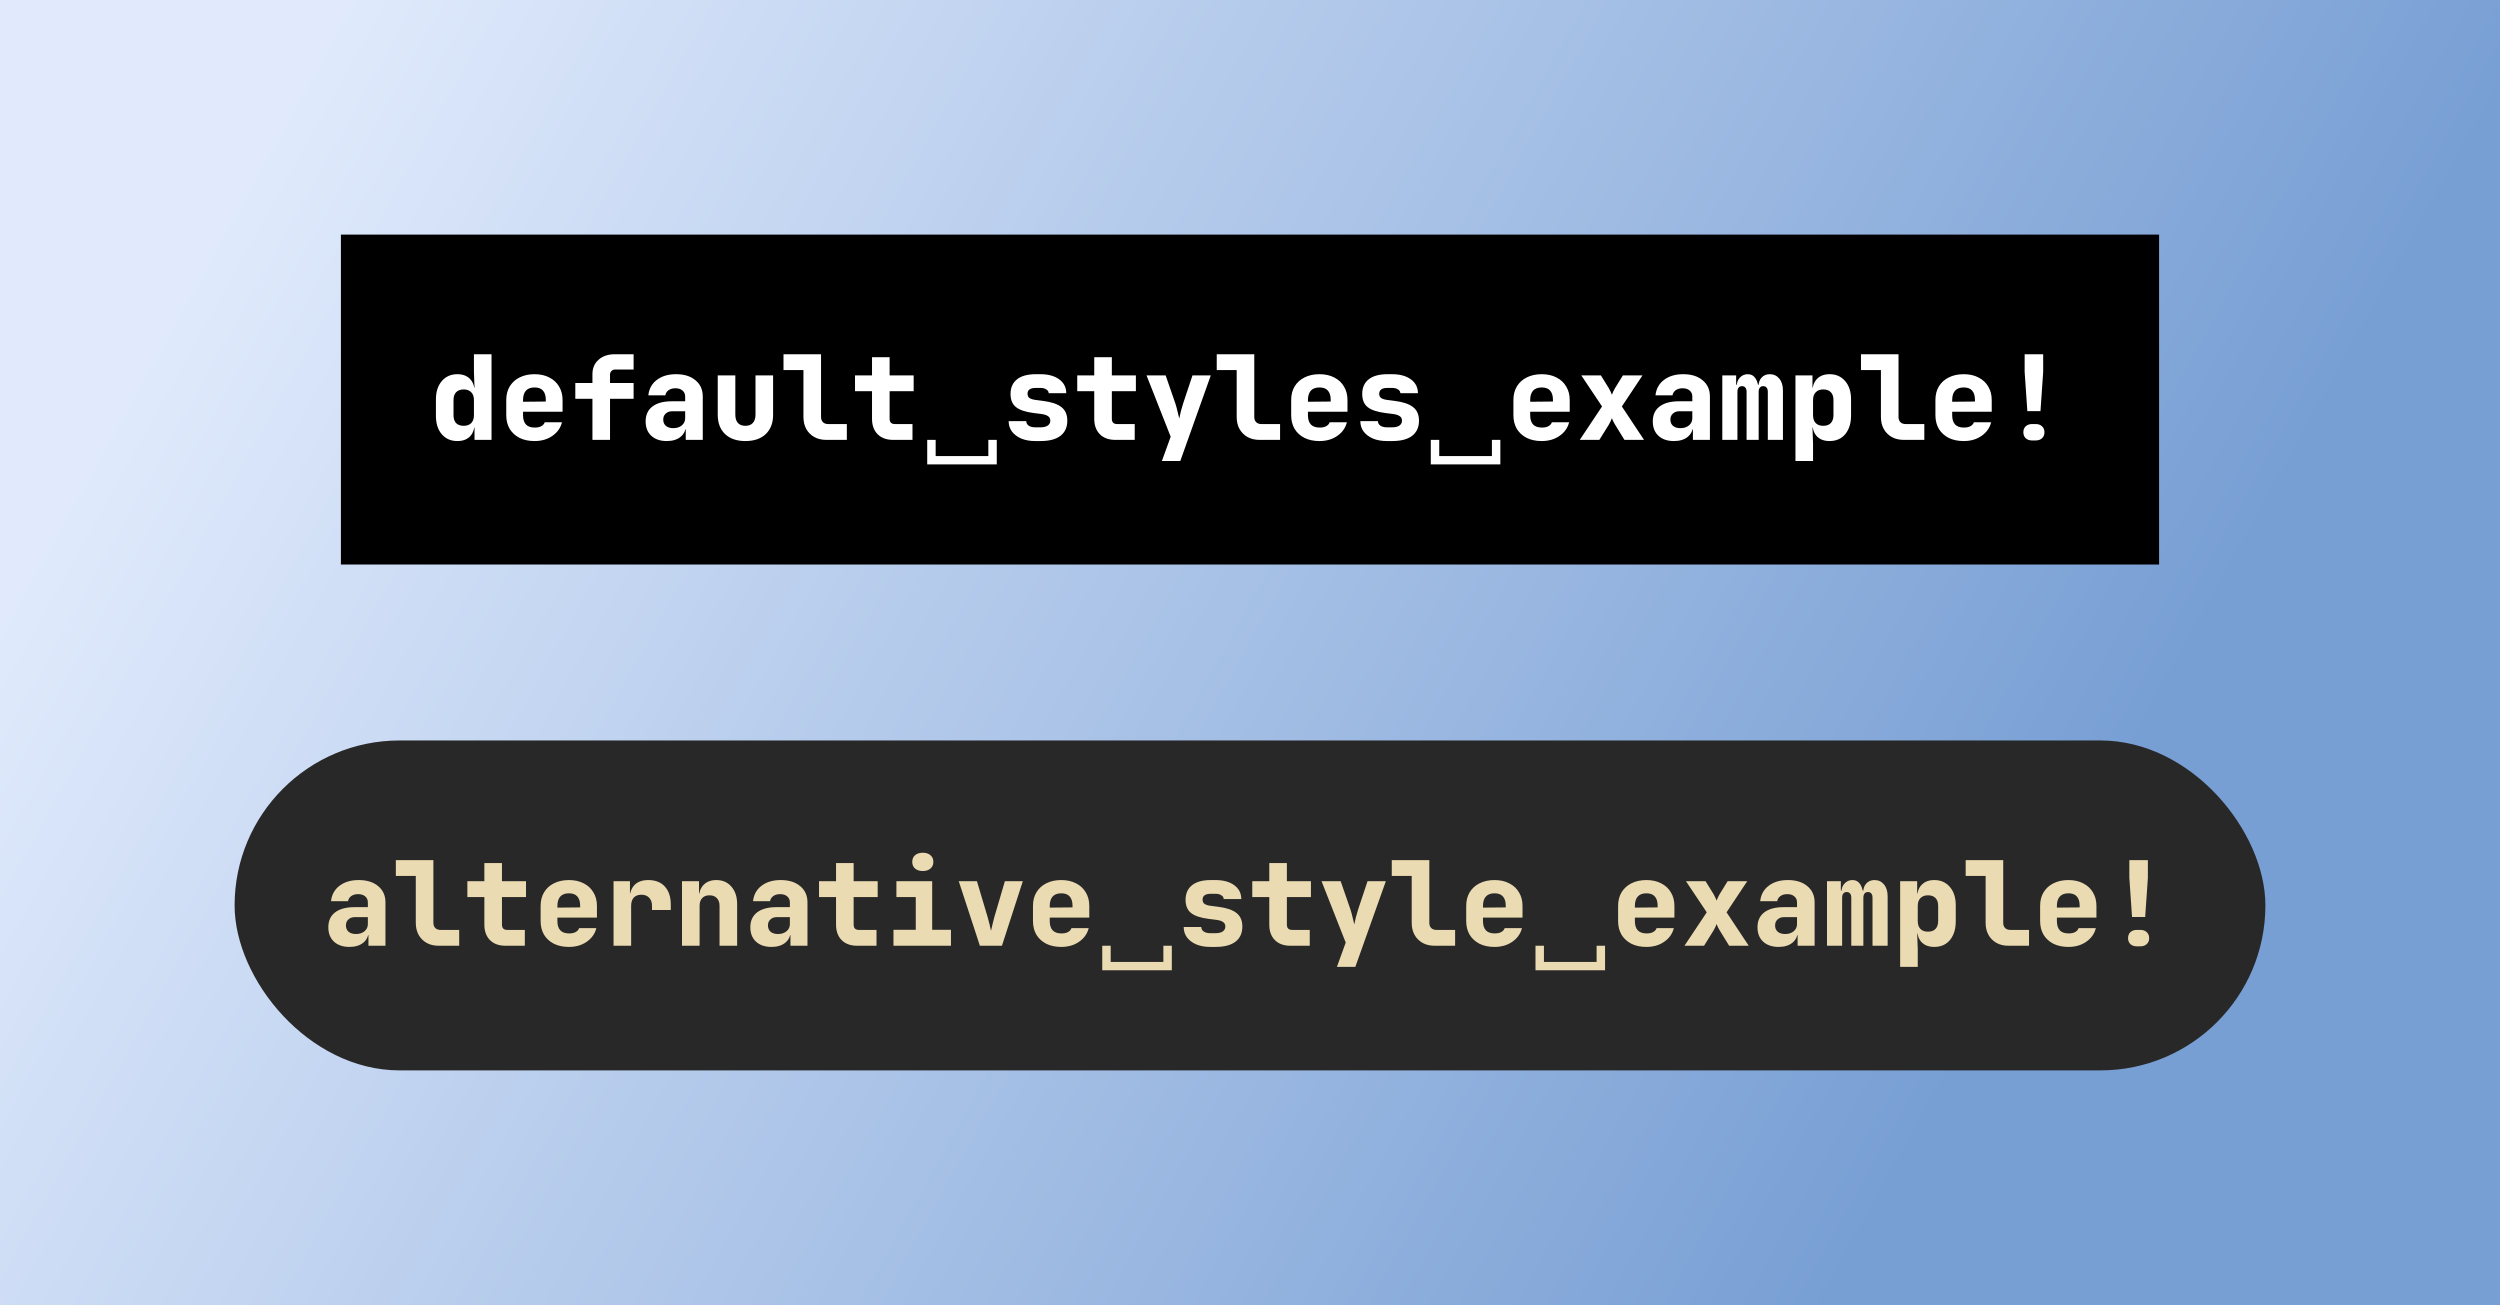
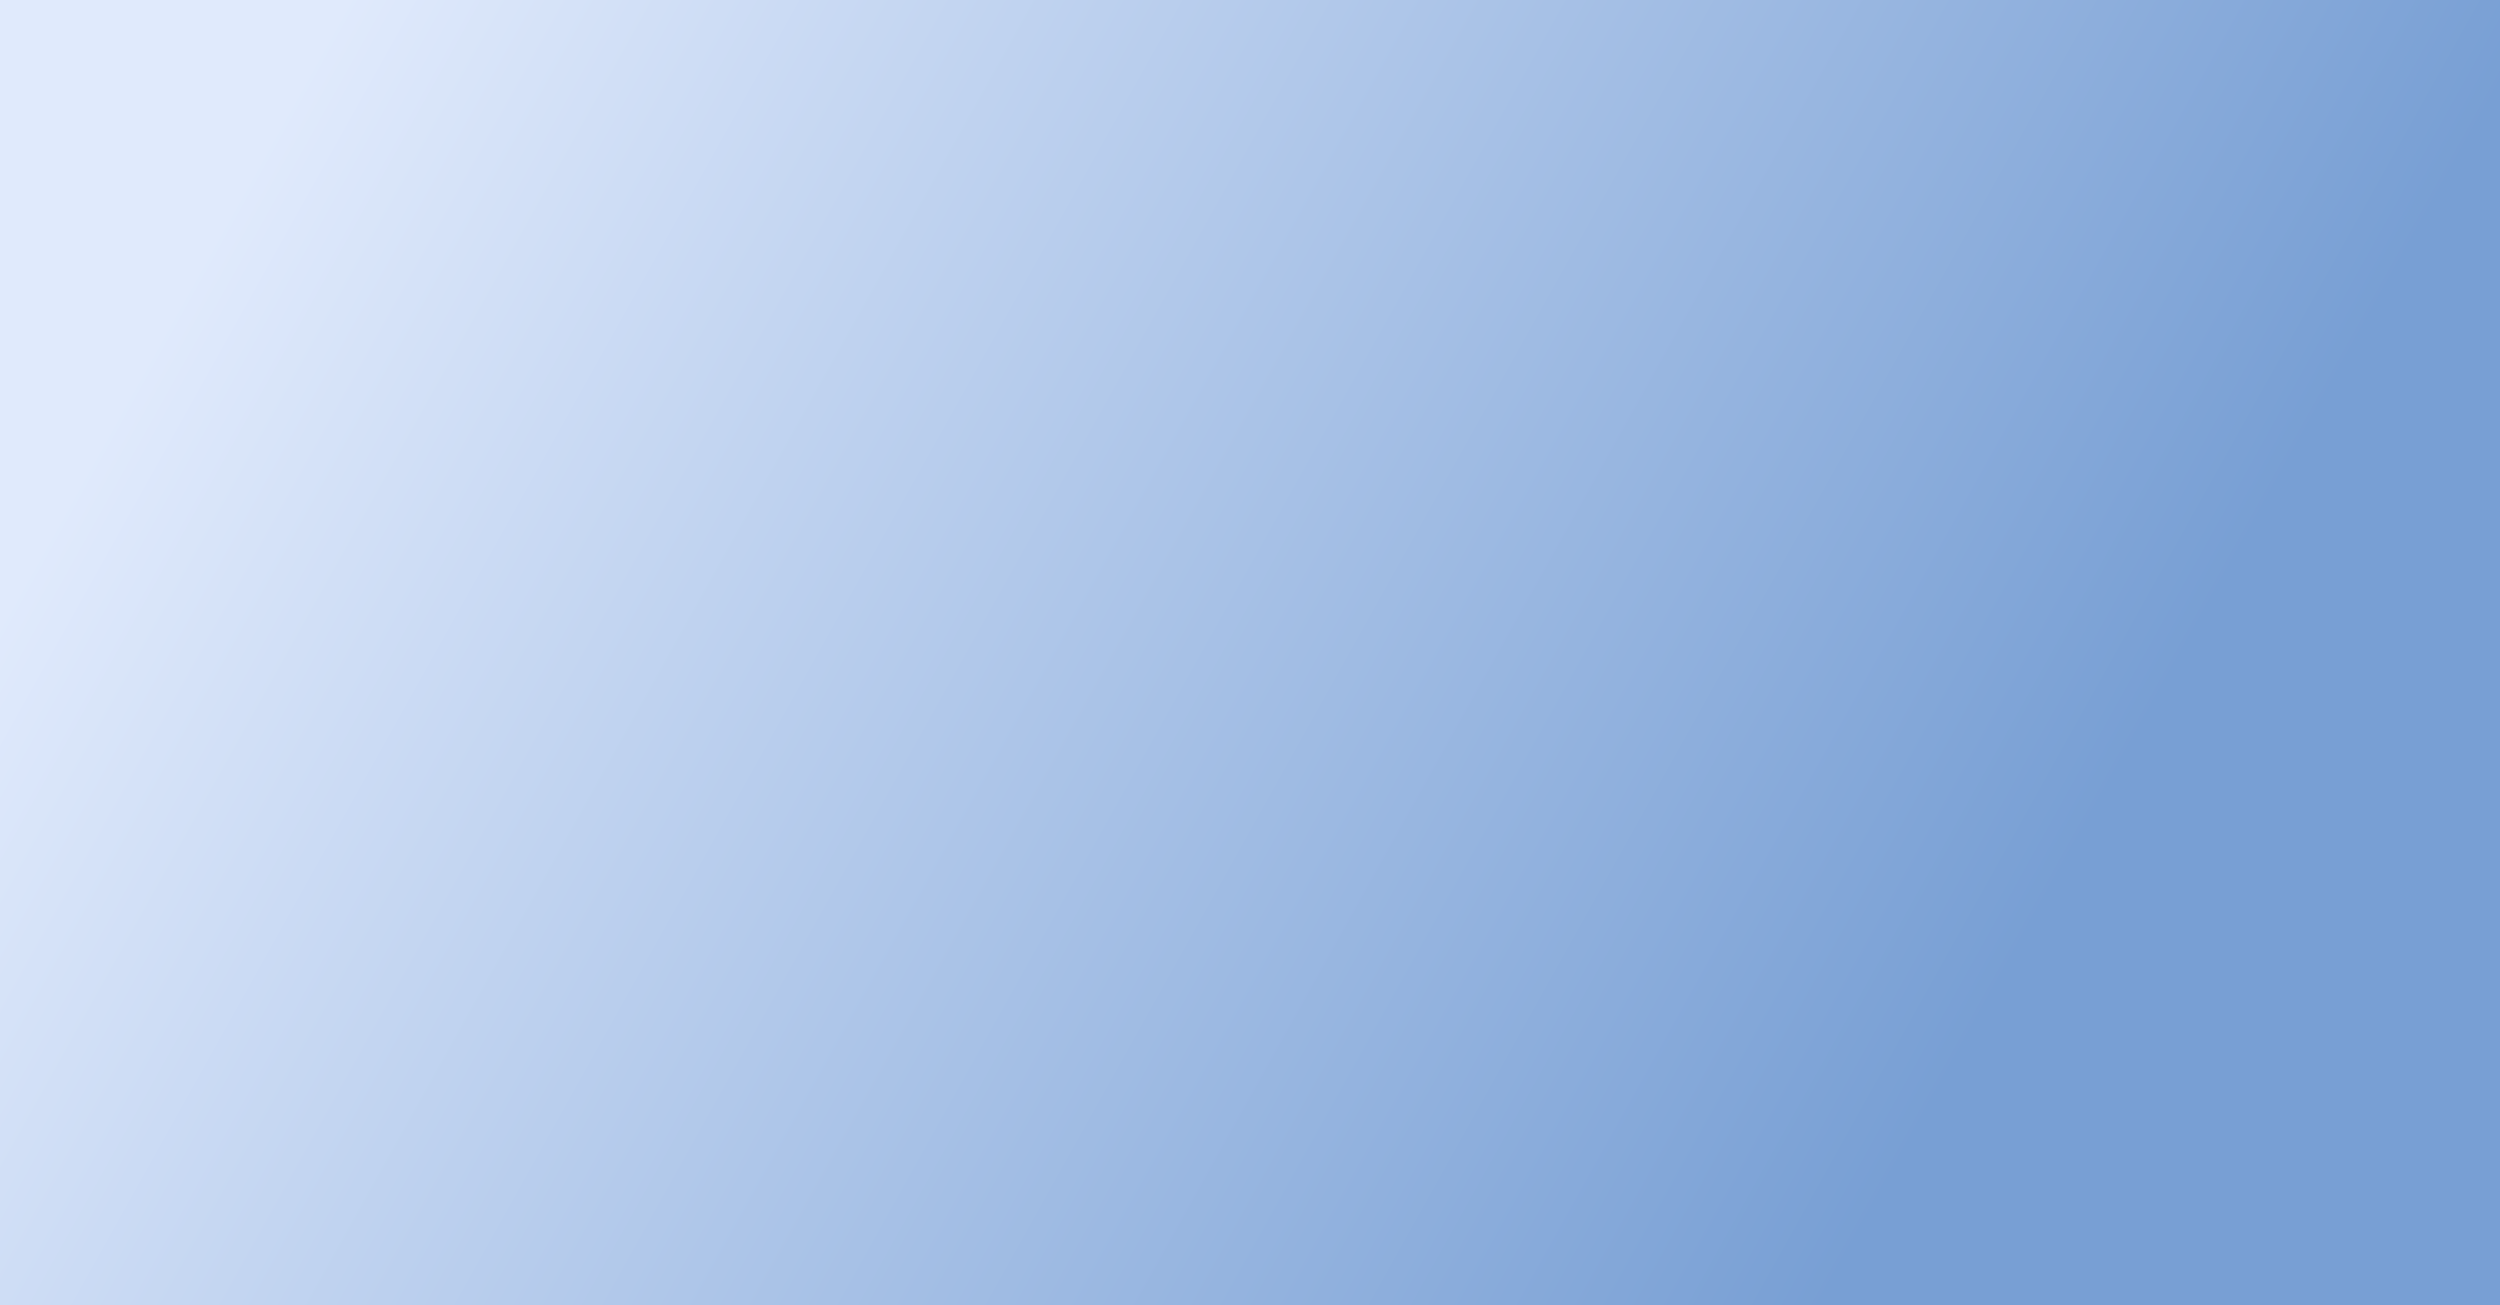
<svg xmlns="http://www.w3.org/2000/svg" width="341" height="178" viewBox="0 0 341 178" fill="none">
  <rect x="0" y="0" width="341" height="178" fill="#808080" stroke="none" />
  <rect width="341" height="178" fill="url(#paint0_linear_70_38)" />
-   <rect width="248" height="45" transform="translate(46.5 32)" fill="black" />
-   <path d="M62.388 60.16C61.503 60.16 60.793 59.851 60.26 59.232C59.727 58.613 59.46 57.776 59.46 56.72V54.48C59.46 53.435 59.727 52.603 60.26 51.984C60.793 51.355 61.503 51.04 62.388 51.04C63.113 51.04 63.684 51.253 64.1 51.68C64.516 52.096 64.724 52.683 64.724 53.44L64.164 52.88H64.724L64.644 50.72V48.32H67.044V60H64.724V58.32H64.164L64.724 57.76C64.724 58.517 64.516 59.109 64.1 59.536C63.684 59.952 63.113 60.16 62.388 60.16ZM63.252 58.08C63.689 58.08 64.031 57.957 64.276 57.712C64.521 57.456 64.644 57.099 64.644 56.64V54.56C64.644 54.101 64.521 53.749 64.276 53.504C64.031 53.248 63.689 53.12 63.252 53.12C62.804 53.12 62.457 53.248 62.212 53.504C61.977 53.749 61.86 54.101 61.86 54.56V56.64C61.86 57.099 61.977 57.456 62.212 57.712C62.457 57.957 62.804 58.08 63.252 58.08ZM72.91 60.16C72.131 60.16 71.448 60.016 70.862 59.728C70.286 59.429 69.838 59.019 69.518 58.496C69.208 57.963 69.054 57.344 69.054 56.64V54.56C69.054 53.856 69.208 53.243 69.518 52.72C69.838 52.187 70.286 51.776 70.862 51.488C71.448 51.189 72.131 51.04 72.91 51.04C73.688 51.04 74.36 51.189 74.926 51.488C75.502 51.776 75.944 52.187 76.254 52.72C76.574 53.243 76.734 53.856 76.734 54.56V56.16H71.342V56.64C71.342 57.195 71.475 57.616 71.742 57.904C72.008 58.181 72.408 58.32 72.942 58.32C73.315 58.32 73.614 58.256 73.838 58.128C74.072 58 74.227 57.824 74.302 57.6H76.654C76.462 58.368 76.024 58.987 75.342 59.456C74.67 59.925 73.859 60.16 72.91 60.16ZM74.446 54.928V54.528C74.446 53.984 74.318 53.568 74.062 53.28C73.816 52.992 73.432 52.848 72.91 52.848C72.387 52.848 71.992 52.997 71.726 53.296C71.47 53.595 71.342 54.016 71.342 54.56V54.8L74.606 54.768L74.446 54.928ZM80.808 60V54.4H78.472V52.24H80.808V51.04C80.808 50.219 81.085 49.563 81.639 49.072C82.205 48.571 82.941 48.32 83.847 48.32H86.424V50.4H83.927C83.714 50.4 83.538 50.469 83.4 50.608C83.272 50.736 83.207 50.907 83.207 51.12V52.24H86.424V54.4H83.207V60H80.808ZM90.945 60.16C90.06 60.16 89.356 59.92 88.833 59.44C88.321 58.96 88.065 58.309 88.065 57.488C88.065 56.603 88.369 55.925 88.977 55.456C89.596 54.976 90.481 54.736 91.633 54.736H93.457V54.08C93.457 53.739 93.335 53.467 93.089 53.264C92.855 53.061 92.535 52.96 92.129 52.96C91.756 52.96 91.447 53.045 91.201 53.216C90.956 53.387 90.807 53.621 90.753 53.92H88.433C88.529 53.035 88.913 52.336 89.585 51.824C90.268 51.301 91.143 51.04 92.209 51.04C93.329 51.04 94.215 51.317 94.865 51.872C95.527 52.416 95.857 53.152 95.857 54.08V60H93.537V58.56H93.153L93.553 58C93.553 58.661 93.313 59.189 92.833 59.584C92.364 59.968 91.735 60.16 90.945 60.16ZM91.841 58.4C92.311 58.4 92.695 58.277 92.993 58.032C93.303 57.776 93.457 57.445 93.457 57.04V56.096H91.681C91.319 56.096 91.025 56.203 90.801 56.416C90.577 56.619 90.465 56.891 90.465 57.232C90.465 57.595 90.588 57.883 90.833 58.096C91.079 58.299 91.415 58.4 91.841 58.4ZM101.675 60.16C100.491 60.16 99.563 59.84 98.891 59.2C98.23 58.56 97.899 57.685 97.899 56.576V51.2H100.299V56.56C100.299 57.051 100.416 57.429 100.651 57.696C100.886 57.952 101.227 58.08 101.675 58.08C102.112 58.08 102.448 57.952 102.683 57.696C102.928 57.429 103.051 57.051 103.051 56.56V51.2H105.451V56.576C105.451 57.696 105.115 58.576 104.443 59.216C103.771 59.845 102.848 60.16 101.675 60.16ZM112.709 60C112.09 60 111.546 59.872 111.077 59.616C110.607 59.349 110.239 58.981 109.973 58.512C109.717 58.043 109.589 57.499 109.589 56.88V50.48H106.869V48.32H111.989V56.88C111.989 57.168 112.074 57.403 112.245 57.584C112.426 57.755 112.661 57.84 112.949 57.84H115.509V60H112.709ZM121.823 60C120.927 60 120.223 59.744 119.711 59.232C119.199 58.72 118.943 58.016 118.943 57.12V53.36H116.623V51.2H118.943V48.72H121.343V51.2H124.623V53.36H121.343V57.12C121.343 57.6 121.583 57.84 122.063 57.84H124.463V60H121.823ZM126.472 63.344V60H127.624V62.208H134.808V60H135.96V63.344H126.472ZM141.213 60.16C140.488 60.16 139.853 60.048 139.309 59.824C138.765 59.589 138.339 59.269 138.029 58.864C137.731 58.459 137.581 57.984 137.581 57.44H139.981C139.981 57.696 140.093 57.904 140.317 58.064C140.552 58.213 140.851 58.288 141.213 58.288H141.917C142.355 58.288 142.685 58.208 142.909 58.048C143.144 57.888 143.261 57.664 143.261 57.376C143.261 57.109 143.16 56.907 142.957 56.768C142.755 56.619 142.44 56.517 142.013 56.464L140.989 56.336C139.891 56.197 139.091 55.931 138.589 55.536C138.088 55.141 137.837 54.539 137.837 53.728C137.837 52.875 138.131 52.213 138.717 51.744C139.304 51.275 140.163 51.04 141.293 51.04H141.901C142.979 51.04 143.837 51.275 144.477 51.744C145.117 52.213 145.437 52.843 145.437 53.632H143.037C143.037 53.419 142.931 53.248 142.717 53.12C142.515 52.981 142.243 52.912 141.901 52.912H141.293C140.899 52.912 140.611 52.981 140.429 53.12C140.248 53.248 140.157 53.445 140.157 53.712C140.157 53.957 140.237 54.144 140.397 54.272C140.568 54.4 140.835 54.491 141.197 54.544L142.301 54.688C143.411 54.827 144.232 55.104 144.765 55.52C145.309 55.936 145.581 56.555 145.581 57.376C145.581 58.272 145.272 58.96 144.653 59.44C144.035 59.92 143.123 60.16 141.917 60.16H141.213ZM152.135 60C151.239 60 150.535 59.744 150.023 59.232C149.511 58.72 149.255 58.016 149.255 57.12V53.36H146.935V51.2H149.255V48.72H151.655V51.2H154.935V53.36H151.655V57.12C151.655 57.6 151.895 57.84 152.375 57.84H154.775V60H152.135ZM158.481 62.88L159.681 59.568L156.385 51.2H158.993L160.321 55.04C160.417 55.328 160.513 55.68 160.609 56.096C160.715 56.501 160.795 56.832 160.849 57.088C160.902 56.832 160.977 56.501 161.073 56.096C161.179 55.68 161.281 55.328 161.377 55.04L162.657 51.2H165.153L160.993 62.88H158.481ZM171.803 60C171.184 60 170.64 59.872 170.171 59.616C169.701 59.349 169.333 58.981 169.067 58.512C168.811 58.043 168.683 57.499 168.683 56.88V50.48H165.963V48.32H171.083V56.88C171.083 57.168 171.168 57.403 171.339 57.584C171.52 57.755 171.755 57.84 172.043 57.84H174.602V60H171.803ZM179.972 60.16C179.194 60.16 178.511 60.016 177.924 59.728C177.348 59.429 176.9 59.019 176.58 58.496C176.271 57.963 176.116 57.344 176.116 56.64V54.56C176.116 53.856 176.271 53.243 176.58 52.72C176.9 52.187 177.348 51.776 177.924 51.488C178.511 51.189 179.194 51.04 179.972 51.04C180.751 51.04 181.423 51.189 181.988 51.488C182.564 51.776 183.007 52.187 183.316 52.72C183.636 53.243 183.796 53.856 183.796 54.56V56.16H178.404V56.64C178.404 57.195 178.538 57.616 178.804 57.904C179.071 58.181 179.471 58.32 180.004 58.32C180.378 58.32 180.676 58.256 180.9 58.128C181.135 58 181.29 57.824 181.364 57.6H183.716C183.524 58.368 183.087 58.987 182.404 59.456C181.732 59.925 180.922 60.16 179.972 60.16ZM181.508 54.928V54.528C181.508 53.984 181.38 53.568 181.124 53.28C180.879 52.992 180.495 52.848 179.972 52.848C179.45 52.848 179.055 52.997 178.788 53.296C178.532 53.595 178.404 54.016 178.404 54.56V54.8L181.668 54.768L181.508 54.928ZM189.182 60.16C188.457 60.16 187.822 60.048 187.278 59.824C186.734 59.589 186.307 59.269 185.998 58.864C185.699 58.459 185.55 57.984 185.55 57.44H187.95C187.95 57.696 188.062 57.904 188.286 58.064C188.521 58.213 188.819 58.288 189.182 58.288H189.886C190.323 58.288 190.654 58.208 190.878 58.048C191.113 57.888 191.23 57.664 191.23 57.376C191.23 57.109 191.129 56.907 190.926 56.768C190.723 56.619 190.409 56.517 189.982 56.464L188.958 56.336C187.859 56.197 187.059 55.931 186.558 55.536C186.057 55.141 185.806 54.539 185.806 53.728C185.806 52.875 186.099 52.213 186.686 51.744C187.273 51.275 188.131 51.04 189.262 51.04H189.87C190.947 51.04 191.806 51.275 192.446 51.744C193.086 52.213 193.406 52.843 193.406 53.632H191.006C191.006 53.419 190.899 53.248 190.686 53.12C190.483 52.981 190.211 52.912 189.87 52.912H189.262C188.867 52.912 188.579 52.981 188.398 53.12C188.217 53.248 188.126 53.445 188.126 53.712C188.126 53.957 188.206 54.144 188.366 54.272C188.537 54.4 188.803 54.491 189.166 54.544L190.27 54.688C191.379 54.827 192.201 55.104 192.734 55.52C193.278 55.936 193.55 56.555 193.55 57.376C193.55 58.272 193.241 58.96 192.622 59.44C192.003 59.92 191.091 60.16 189.886 60.16H189.182ZM195.16 63.344V60H196.312V62.208H203.496V60H204.648V63.344H195.16ZM210.285 60.16C209.506 60.16 208.823 60.016 208.237 59.728C207.661 59.429 207.213 59.019 206.893 58.496C206.583 57.963 206.429 57.344 206.429 56.64V54.56C206.429 53.856 206.583 53.243 206.893 52.72C207.213 52.187 207.661 51.776 208.237 51.488C208.823 51.189 209.506 51.04 210.285 51.04C211.063 51.04 211.735 51.189 212.301 51.488C212.877 51.776 213.319 52.187 213.629 52.72C213.949 53.243 214.109 53.856 214.109 54.56V56.16H208.717V56.64C208.717 57.195 208.85 57.616 209.117 57.904C209.383 58.181 209.783 58.32 210.317 58.32C210.69 58.32 210.989 58.256 211.213 58.128C211.447 58 211.602 57.824 211.677 57.6H214.029C213.837 58.368 213.399 58.987 212.717 59.456C212.045 59.925 211.234 60.16 210.285 60.16ZM211.821 54.928V54.528C211.821 53.984 211.693 53.568 211.437 53.28C211.191 52.992 210.807 52.848 210.285 52.848C209.762 52.848 209.367 52.997 209.101 53.296C208.845 53.595 208.717 54.016 208.717 54.56V54.8L211.981 54.768L211.821 54.928ZM215.479 60L218.519 55.44L215.687 51.2H218.359L219.447 52.96C219.532 53.099 219.612 53.253 219.687 53.424C219.761 53.595 219.82 53.733 219.863 53.84C219.905 53.733 219.964 53.595 220.039 53.424C220.124 53.253 220.204 53.099 220.279 52.96L221.367 51.2H224.039L221.223 55.44L224.247 60H221.575L220.295 57.92C220.209 57.771 220.124 57.616 220.039 57.456C219.964 57.285 219.905 57.147 219.863 57.04C219.82 57.147 219.761 57.285 219.687 57.456C219.612 57.616 219.532 57.771 219.447 57.92L218.151 60H215.479ZM228.32 60.16C227.435 60.16 226.731 59.92 226.208 59.44C225.696 58.96 225.44 58.309 225.44 57.488C225.44 56.603 225.744 55.925 226.352 55.456C226.971 54.976 227.856 54.736 229.008 54.736H230.832V54.08C230.832 53.739 230.71 53.467 230.464 53.264C230.23 53.061 229.91 52.96 229.504 52.96C229.131 52.96 228.822 53.045 228.576 53.216C228.331 53.387 228.182 53.621 228.128 53.92H225.808C225.904 53.035 226.288 52.336 226.96 51.824C227.643 51.301 228.518 51.04 229.584 51.04C230.704 51.04 231.59 51.317 232.24 51.872C232.902 52.416 233.232 53.152 233.232 54.08V60H230.912V58.56H230.528L230.928 58C230.928 58.661 230.688 59.189 230.208 59.584C229.739 59.968 229.11 60.16 228.32 60.16ZM229.216 58.4C229.686 58.4 230.07 58.277 230.368 58.032C230.678 57.776 230.832 57.445 230.832 57.04V56.096H229.056C228.694 56.096 228.4 56.203 228.176 56.416C227.952 56.619 227.84 56.891 227.84 57.232C227.84 57.595 227.963 57.883 228.208 58.096C228.454 58.299 228.79 58.4 229.216 58.4ZM234.922 60V51.2H236.81V52.48H237.194L236.89 52.704C236.89 52.203 237.034 51.803 237.322 51.504C237.61 51.195 237.967 51.04 238.394 51.04C238.853 51.04 239.21 51.237 239.466 51.632C239.722 52.027 239.85 52.549 239.85 53.2L239.562 52.48H240.01L239.866 52.704C239.866 52.203 240.005 51.803 240.282 51.504C240.559 51.195 240.933 51.04 241.402 51.04C241.935 51.04 242.367 51.243 242.698 51.648C243.029 52.043 243.194 52.587 243.194 53.28V60H241.13V53.44C241.13 53.195 241.077 53.008 240.97 52.88C240.863 52.741 240.709 52.672 240.506 52.672C240.303 52.672 240.149 52.741 240.042 52.88C239.935 53.008 239.882 53.195 239.882 53.44V60H238.234V53.44C238.234 53.195 238.181 53.008 238.074 52.88C237.967 52.741 237.813 52.672 237.61 52.672C237.407 52.672 237.253 52.741 237.146 52.88C237.039 53.008 236.986 53.195 236.986 53.44V60H234.922ZM244.9 62.88V51.2H247.22V52.88H247.78L247.22 53.44C247.22 52.683 247.428 52.096 247.844 51.68C248.26 51.253 248.83 51.04 249.556 51.04C250.441 51.04 251.15 51.355 251.684 51.984C252.217 52.603 252.484 53.435 252.484 54.48V56.72C252.484 57.413 252.361 58.021 252.116 58.544C251.881 59.056 251.545 59.456 251.108 59.744C250.67 60.021 250.153 60.16 249.556 60.16C248.83 60.16 248.26 59.952 247.844 59.536C247.428 59.109 247.22 58.517 247.22 57.76L247.78 58.32H247.22L247.3 60.48V62.88H244.9ZM248.692 58.08C249.14 58.08 249.481 57.957 249.716 57.712C249.961 57.456 250.084 57.099 250.084 56.64V54.56C250.084 54.091 249.961 53.733 249.716 53.488C249.481 53.243 249.14 53.12 248.692 53.12C248.254 53.12 247.913 53.248 247.668 53.504C247.422 53.749 247.3 54.101 247.3 54.56V56.64C247.3 57.099 247.422 57.456 247.668 57.712C247.913 57.957 248.254 58.08 248.692 58.08ZM259.678 60C259.059 60 258.515 59.872 258.046 59.616C257.576 59.349 257.208 58.981 256.942 58.512C256.686 58.043 256.558 57.499 256.558 56.88V50.48H253.838V48.32H258.958V56.88C258.958 57.168 259.043 57.403 259.214 57.584C259.395 57.755 259.63 57.84 259.918 57.84H262.477V60H259.678ZM267.847 60.16C267.069 60.16 266.386 60.016 265.799 59.728C265.223 59.429 264.775 59.019 264.455 58.496C264.146 57.963 263.991 57.344 263.991 56.64V54.56C263.991 53.856 264.146 53.243 264.455 52.72C264.775 52.187 265.223 51.776 265.799 51.488C266.386 51.189 267.069 51.04 267.847 51.04C268.626 51.04 269.298 51.189 269.863 51.488C270.439 51.776 270.882 52.187 271.191 52.72C271.511 53.243 271.671 53.856 271.671 54.56V56.16H266.279V56.64C266.279 57.195 266.413 57.616 266.679 57.904C266.946 58.181 267.346 58.32 267.879 58.32C268.253 58.32 268.551 58.256 268.775 58.128C269.01 58 269.165 57.824 269.239 57.6H271.591C271.399 58.368 270.962 58.987 270.279 59.456C269.607 59.925 268.797 60.16 267.847 60.16ZM269.383 54.928V54.528C269.383 53.984 269.255 53.568 268.999 53.28C268.754 52.992 268.37 52.848 267.847 52.848C267.325 52.848 266.93 52.997 266.663 53.296C266.407 53.595 266.279 54.016 266.279 54.56V54.8L269.543 54.768L269.383 54.928ZM276.529 56.08L276.161 50.72V48.32H278.689V50.72L278.321 56.08H276.529ZM277.185 60.08C276.822 60.08 276.529 59.979 276.305 59.776C276.092 59.563 275.985 59.291 275.985 58.96C275.985 58.619 276.092 58.347 276.305 58.144C276.529 57.941 276.822 57.84 277.185 57.84H277.665C278.028 57.84 278.316 57.941 278.529 58.144C278.753 58.347 278.865 58.619 278.865 58.96C278.865 59.301 278.753 59.573 278.529 59.776C278.316 59.979 278.022 60.08 277.649 60.08H277.185Z" fill="white" />
-   <rect x="32" y="101" width="277" height="45" rx="22.5" fill="#282828" />
-   <path d="M47.664 129.16C46.779 129.16 46.075 128.92 45.552 128.44C45.04 127.96 44.784 127.309 44.784 126.488C44.784 125.603 45.088 124.925 45.696 124.456C46.315 123.976 47.2 123.736 48.352 123.736H50.176V123.08C50.176 122.739 50.053 122.467 49.808 122.264C49.573 122.061 49.253 121.96 48.848 121.96C48.475 121.96 48.165 122.045 47.92 122.216C47.675 122.387 47.525 122.621 47.472 122.92H45.152C45.248 122.035 45.632 121.336 46.304 120.824C46.987 120.301 47.861 120.04 48.928 120.04C50.048 120.04 50.933 120.317 51.584 120.872C52.245 121.416 52.576 122.152 52.576 123.08V129H50.256V127.56H49.872L50.272 127C50.272 127.661 50.032 128.189 49.552 128.584C49.083 128.968 48.453 129.16 47.664 129.16ZM48.56 127.4C49.029 127.4 49.413 127.277 49.712 127.032C50.021 126.776 50.176 126.445 50.176 126.04V125.096H48.4C48.037 125.096 47.744 125.203 47.52 125.416C47.296 125.619 47.184 125.891 47.184 126.232C47.184 126.595 47.307 126.883 47.552 127.096C47.797 127.299 48.133 127.4 48.56 127.4ZM59.834 129C59.215 129 58.671 128.872 58.202 128.616C57.732 128.349 57.364 127.981 57.098 127.512C56.842 127.043 56.714 126.499 56.714 125.88V119.48H53.994V117.32H59.114V125.88C59.114 126.168 59.199 126.403 59.37 126.584C59.551 126.755 59.786 126.84 60.074 126.84H62.634V129H59.834ZM68.948 129C68.052 129 67.347 128.744 66.835 128.232C66.323 127.72 66.067 127.016 66.067 126.12V122.36H63.748V120.2H66.067V117.72H68.468V120.2H71.748V122.36H68.468V126.12C68.468 126.6 68.707 126.84 69.188 126.84H71.588V129H68.948ZM77.597 129.16C76.819 129.16 76.136 129.016 75.549 128.728C74.973 128.429 74.525 128.019 74.205 127.496C73.896 126.963 73.741 126.344 73.741 125.64V123.56C73.741 122.856 73.896 122.243 74.205 121.72C74.525 121.187 74.973 120.776 75.549 120.488C76.136 120.189 76.819 120.04 77.597 120.04C78.376 120.04 79.048 120.189 79.613 120.488C80.189 120.776 80.632 121.187 80.941 121.72C81.261 122.243 81.421 122.856 81.421 123.56V125.16H76.029V125.64C76.029 126.195 76.163 126.616 76.429 126.904C76.696 127.181 77.096 127.32 77.629 127.32C78.003 127.32 78.301 127.256 78.525 127.128C78.76 127 78.915 126.824 78.989 126.6H81.341C81.149 127.368 80.712 127.987 80.029 128.456C79.357 128.925 78.547 129.16 77.597 129.16ZM79.133 123.928V123.528C79.133 122.984 79.005 122.568 78.749 122.28C78.504 121.992 78.12 121.848 77.597 121.848C77.075 121.848 76.68 121.997 76.413 122.296C76.157 122.595 76.029 123.016 76.029 123.56V123.8L79.293 123.768L79.133 123.928ZM83.687 129V120.2H85.927V121.88H86.535L85.847 122.904C85.847 121.955 86.066 121.24 86.503 120.76C86.94 120.28 87.58 120.04 88.423 120.04C89.394 120.04 90.146 120.333 90.679 120.92C91.223 121.507 91.495 122.333 91.495 123.4V124.12H88.935V123.56C88.935 123.08 88.802 122.707 88.535 122.44C88.279 122.173 87.932 122.04 87.495 122.04C87.036 122.04 86.684 122.173 86.439 122.44C86.204 122.707 86.087 123.08 86.087 123.56V129H83.687ZM93.025 129V120.2H95.345V121.88H96.049L95.345 122.44C95.345 121.693 95.558 121.107 95.985 120.68C96.411 120.253 96.987 120.04 97.713 120.04C98.566 120.04 99.249 120.339 99.761 120.936C100.283 121.533 100.545 122.328 100.545 123.32V129H98.145V123.56C98.145 123.101 98.022 122.749 97.777 122.504C97.542 122.248 97.206 122.12 96.769 122.12C96.342 122.12 96.011 122.248 95.777 122.504C95.542 122.749 95.425 123.101 95.425 123.56V129H93.025ZM105.227 129.16C104.341 129.16 103.637 128.92 103.115 128.44C102.603 127.96 102.347 127.309 102.347 126.488C102.347 125.603 102.651 124.925 103.259 124.456C103.877 123.976 104.763 123.736 105.915 123.736H107.739V123.08C107.739 122.739 107.616 122.467 107.371 122.264C107.136 122.061 106.816 121.96 106.411 121.96C106.037 121.96 105.728 122.045 105.483 122.216C105.237 122.387 105.088 122.621 105.035 122.92H102.715C102.811 122.035 103.195 121.336 103.867 120.824C104.549 120.301 105.424 120.04 106.491 120.04C107.611 120.04 108.496 120.317 109.147 120.872C109.808 121.416 110.139 122.152 110.139 123.08V129H107.819V127.56H107.435L107.835 127C107.835 127.661 107.595 128.189 107.115 128.584C106.645 128.968 106.016 129.16 105.227 129.16ZM106.123 127.4C106.592 127.4 106.976 127.277 107.275 127.032C107.584 126.776 107.739 126.445 107.739 126.04V125.096H105.963C105.6 125.096 105.307 125.203 105.083 125.416C104.859 125.619 104.747 125.891 104.747 126.232C104.747 126.595 104.869 126.883 105.115 127.096C105.36 127.299 105.696 127.4 106.123 127.4ZM116.916 129C116.02 129 115.316 128.744 114.804 128.232C114.292 127.72 114.036 127.016 114.036 126.12V122.36H111.716V120.2H114.036V117.72H116.436V120.2H119.716V122.36H116.436V126.12C116.436 126.6 116.676 126.84 117.156 126.84H119.556V129H116.916ZM121.87 129V126.824H124.91V122.36H122.27V120.2H127.15V126.824H129.71V129H121.87ZM125.87 118.808C125.433 118.808 125.081 118.696 124.814 118.472C124.558 118.248 124.43 117.944 124.43 117.56C124.43 117.176 124.558 116.872 124.814 116.648C125.081 116.424 125.433 116.312 125.87 116.312C126.307 116.312 126.654 116.424 126.91 116.648C127.177 116.872 127.31 117.176 127.31 117.56C127.31 117.944 127.177 118.248 126.91 118.472C126.654 118.696 126.307 118.808 125.87 118.808ZM133.656 129L130.776 120.2H133.256L134.728 125.144C134.813 125.443 134.898 125.768 134.984 126.12C135.069 126.472 135.133 126.755 135.176 126.968C135.229 126.755 135.293 126.472 135.368 126.12C135.453 125.768 135.533 125.448 135.608 125.16L137.064 120.2H139.512L136.664 129H133.656ZM144.754 129.16C143.975 129.16 143.292 129.016 142.706 128.728C142.13 128.429 141.682 128.019 141.362 127.496C141.052 126.963 140.898 126.344 140.898 125.64V123.56C140.898 122.856 141.052 122.243 141.362 121.72C141.682 121.187 142.13 120.776 142.706 120.488C143.292 120.189 143.975 120.04 144.754 120.04C145.532 120.04 146.204 120.189 146.77 120.488C147.346 120.776 147.788 121.187 148.098 121.72C148.418 122.243 148.578 122.856 148.578 123.56V125.16H143.186V125.64C143.186 126.195 143.319 126.616 143.586 126.904C143.852 127.181 144.252 127.32 144.786 127.32C145.159 127.32 145.458 127.256 145.682 127.128C145.916 127 146.071 126.824 146.146 126.6H148.498C148.306 127.368 147.868 127.987 147.186 128.456C146.514 128.925 145.703 129.16 144.754 129.16ZM146.29 123.928V123.528C146.29 122.984 146.162 122.568 145.906 122.28C145.66 121.992 145.276 121.848 144.754 121.848C144.231 121.848 143.836 121.997 143.57 122.296C143.314 122.595 143.186 123.016 143.186 123.56V123.8L146.45 123.768L146.29 123.928ZM150.347 132.344V129H151.499V131.208H158.683V129H159.835V132.344H150.347ZM165.088 129.16C164.363 129.16 163.728 129.048 163.184 128.824C162.64 128.589 162.214 128.269 161.904 127.864C161.606 127.459 161.456 126.984 161.456 126.44H163.856C163.856 126.696 163.968 126.904 164.192 127.064C164.427 127.213 164.726 127.288 165.088 127.288H165.792C166.23 127.288 166.56 127.208 166.784 127.048C167.019 126.888 167.136 126.664 167.136 126.376C167.136 126.109 167.035 125.907 166.832 125.768C166.63 125.619 166.315 125.517 165.888 125.464L164.864 125.336C163.766 125.197 162.966 124.931 162.464 124.536C161.963 124.141 161.712 123.539 161.712 122.728C161.712 121.875 162.006 121.213 162.592 120.744C163.179 120.275 164.038 120.04 165.168 120.04H165.776C166.854 120.04 167.712 120.275 168.352 120.744C168.992 121.213 169.312 121.843 169.312 122.632H166.912C166.912 122.419 166.806 122.248 166.592 122.12C166.39 121.981 166.118 121.912 165.776 121.912H165.168C164.774 121.912 164.486 121.981 164.304 122.12C164.123 122.248 164.032 122.445 164.032 122.712C164.032 122.957 164.112 123.144 164.272 123.272C164.443 123.4 164.71 123.491 165.072 123.544L166.176 123.688C167.286 123.827 168.107 124.104 168.64 124.52C169.184 124.936 169.456 125.555 169.456 126.376C169.456 127.272 169.147 127.96 168.528 128.44C167.91 128.92 166.998 129.16 165.792 129.16H165.088ZM176.01 129C175.114 129 174.41 128.744 173.898 128.232C173.386 127.72 173.13 127.016 173.13 126.12V122.36H170.81V120.2H173.13V117.72H175.53V120.2H178.81V122.36H175.53V126.12C175.53 126.6 175.77 126.84 176.25 126.84H178.65V129H176.01ZM182.356 131.88L183.556 128.568L180.26 120.2H182.868L184.196 124.04C184.292 124.328 184.388 124.68 184.484 125.096C184.59 125.501 184.67 125.832 184.724 126.088C184.777 125.832 184.852 125.501 184.948 125.096C185.054 124.68 185.156 124.328 185.252 124.04L186.532 120.2H189.028L184.868 131.88H182.356ZM195.678 129C195.059 129 194.515 128.872 194.046 128.616C193.576 128.349 193.208 127.981 192.942 127.512C192.686 127.043 192.558 126.499 192.558 125.88V119.48H189.838V117.32H194.958V125.88C194.958 126.168 195.043 126.403 195.214 126.584C195.395 126.755 195.63 126.84 195.918 126.84H198.477V129H195.678ZM203.847 129.16C203.069 129.16 202.386 129.016 201.799 128.728C201.223 128.429 200.775 128.019 200.455 127.496C200.146 126.963 199.991 126.344 199.991 125.64V123.56C199.991 122.856 200.146 122.243 200.455 121.72C200.775 121.187 201.223 120.776 201.799 120.488C202.386 120.189 203.069 120.04 203.847 120.04C204.626 120.04 205.298 120.189 205.863 120.488C206.439 120.776 206.882 121.187 207.191 121.72C207.511 122.243 207.671 122.856 207.671 123.56V125.16H202.279V125.64C202.279 126.195 202.413 126.616 202.679 126.904C202.946 127.181 203.346 127.32 203.879 127.32C204.253 127.32 204.551 127.256 204.775 127.128C205.01 127 205.165 126.824 205.239 126.6H207.591C207.399 127.368 206.962 127.987 206.279 128.456C205.607 128.925 204.797 129.16 203.847 129.16ZM205.383 123.928V123.528C205.383 122.984 205.255 122.568 204.999 122.28C204.754 121.992 204.37 121.848 203.847 121.848C203.325 121.848 202.93 121.997 202.663 122.296C202.407 122.595 202.279 123.016 202.279 123.56V123.8L205.543 123.768L205.383 123.928ZM209.441 132.344V129H210.593V131.208H217.777V129H218.929V132.344H209.441ZM224.566 129.16C223.787 129.16 223.105 129.016 222.518 128.728C221.942 128.429 221.494 128.019 221.174 127.496C220.865 126.963 220.71 126.344 220.71 125.64V123.56C220.71 122.856 220.865 122.243 221.174 121.72C221.494 121.187 221.942 120.776 222.518 120.488C223.105 120.189 223.787 120.04 224.566 120.04C225.345 120.04 226.017 120.189 226.582 120.488C227.158 120.776 227.601 121.187 227.91 121.72C228.23 122.243 228.39 122.856 228.39 123.56V125.16H222.998V125.64C222.998 126.195 223.131 126.616 223.398 126.904C223.665 127.181 224.065 127.32 224.598 127.32C224.971 127.32 225.27 127.256 225.494 127.128C225.729 127 225.883 126.824 225.958 126.6H228.31C228.118 127.368 227.681 127.987 226.998 128.456C226.326 128.925 225.515 129.16 224.566 129.16ZM226.102 123.928V123.528C226.102 122.984 225.974 122.568 225.718 122.28C225.473 121.992 225.089 121.848 224.566 121.848C224.043 121.848 223.649 121.997 223.382 122.296C223.126 122.595 222.998 123.016 222.998 123.56V123.8L226.262 123.768L226.102 123.928ZM229.76 129L232.8 124.44L229.968 120.2H232.64L233.728 121.96C233.813 122.099 233.893 122.253 233.968 122.424C234.042 122.595 234.101 122.733 234.144 122.84C234.186 122.733 234.245 122.595 234.32 122.424C234.405 122.253 234.485 122.099 234.56 121.96L235.648 120.2H238.32L235.504 124.44L238.528 129H235.856L234.576 126.92C234.49 126.771 234.405 126.616 234.32 126.456C234.245 126.285 234.186 126.147 234.144 126.04C234.101 126.147 234.042 126.285 233.968 126.456C233.893 126.616 233.813 126.771 233.728 126.92L232.432 129H229.76ZM242.602 129.16C241.716 129.16 241.012 128.92 240.49 128.44C239.978 127.96 239.722 127.309 239.722 126.488C239.722 125.603 240.026 124.925 240.634 124.456C241.252 123.976 242.138 123.736 243.29 123.736H245.114V123.08C245.114 122.739 244.991 122.467 244.746 122.264C244.511 122.061 244.191 121.96 243.786 121.96C243.412 121.96 243.103 122.045 242.858 122.216C242.612 122.387 242.463 122.621 242.41 122.92H240.09C240.186 122.035 240.57 121.336 241.242 120.824C241.924 120.301 242.799 120.04 243.866 120.04C244.986 120.04 245.871 120.317 246.522 120.872C247.183 121.416 247.514 122.152 247.514 123.08V129H245.194V127.56H244.81L245.21 127C245.21 127.661 244.97 128.189 244.49 128.584C244.02 128.968 243.391 129.16 242.602 129.16ZM243.498 127.4C243.967 127.4 244.351 127.277 244.65 127.032C244.959 126.776 245.114 126.445 245.114 126.04V125.096H243.338C242.975 125.096 242.682 125.203 242.458 125.416C242.234 125.619 242.122 125.891 242.122 126.232C242.122 126.595 242.244 126.883 242.49 127.096C242.735 127.299 243.071 127.4 243.498 127.4ZM249.203 129V120.2H251.091V121.48H251.475L251.171 121.704C251.171 121.203 251.315 120.803 251.603 120.504C251.891 120.195 252.249 120.04 252.675 120.04C253.134 120.04 253.491 120.237 253.747 120.632C254.003 121.027 254.131 121.549 254.131 122.2L253.843 121.48H254.291L254.147 121.704C254.147 121.203 254.286 120.803 254.563 120.504C254.841 120.195 255.214 120.04 255.683 120.04C256.217 120.04 256.649 120.243 256.979 120.648C257.31 121.043 257.475 121.587 257.475 122.28V129H255.411V122.44C255.411 122.195 255.358 122.008 255.251 121.88C255.145 121.741 254.99 121.672 254.787 121.672C254.585 121.672 254.43 121.741 254.323 121.88C254.217 122.008 254.163 122.195 254.163 122.44V129H252.515V122.44C252.515 122.195 252.462 122.008 252.355 121.88C252.249 121.741 252.094 121.672 251.891 121.672C251.689 121.672 251.534 121.741 251.427 121.88C251.321 122.008 251.267 122.195 251.267 122.44V129H249.203ZM259.181 131.88V120.2H261.501V121.88H262.061L261.501 122.44C261.501 121.683 261.709 121.096 262.125 120.68C262.541 120.253 263.112 120.04 263.837 120.04C264.722 120.04 265.432 120.355 265.965 120.984C266.498 121.603 266.765 122.435 266.765 123.48V125.72C266.765 126.413 266.642 127.021 266.397 127.544C266.162 128.056 265.826 128.456 265.389 128.744C264.952 129.021 264.434 129.16 263.837 129.16C263.112 129.16 262.541 128.952 262.125 128.536C261.709 128.109 261.501 127.517 261.501 126.76L262.061 127.32H261.501L261.581 129.48V131.88H259.181ZM262.973 127.08C263.421 127.08 263.762 126.957 263.997 126.712C264.242 126.456 264.365 126.099 264.365 125.64V123.56C264.365 123.091 264.242 122.733 263.997 122.488C263.762 122.243 263.421 122.12 262.973 122.12C262.536 122.12 262.194 122.248 261.949 122.504C261.704 122.749 261.581 123.101 261.581 123.56V125.64C261.581 126.099 261.704 126.456 261.949 126.712C262.194 126.957 262.536 127.08 262.973 127.08ZM273.959 129C273.34 129 272.796 128.872 272.327 128.616C271.857 128.349 271.489 127.981 271.223 127.512C270.967 127.043 270.839 126.499 270.839 125.88V119.48H268.119V117.32H273.239V125.88C273.239 126.168 273.324 126.403 273.495 126.584C273.676 126.755 273.911 126.84 274.199 126.84H276.759V129H273.959ZM282.129 129.16C281.35 129.16 280.667 129.016 280.081 128.728C279.505 128.429 279.057 128.019 278.737 127.496C278.427 126.963 278.273 126.344 278.273 125.64V123.56C278.273 122.856 278.427 122.243 278.737 121.72C279.057 121.187 279.505 120.776 280.081 120.488C280.667 120.189 281.35 120.04 282.129 120.04C282.907 120.04 283.579 120.189 284.145 120.488C284.721 120.776 285.163 121.187 285.473 121.72C285.793 122.243 285.953 122.856 285.953 123.56V125.16H280.561V125.64C280.561 126.195 280.694 126.616 280.961 126.904C281.227 127.181 281.627 127.32 282.161 127.32C282.534 127.32 282.833 127.256 283.057 127.128C283.291 127 283.446 126.824 283.521 126.6H285.873C285.681 127.368 285.243 127.987 284.561 128.456C283.889 128.925 283.078 129.16 282.129 129.16ZM283.665 123.928V123.528C283.665 122.984 283.537 122.568 283.281 122.28C283.035 121.992 282.651 121.848 282.129 121.848C281.606 121.848 281.211 121.997 280.945 122.296C280.689 122.595 280.561 123.016 280.561 123.56V123.8L283.825 123.768L283.665 123.928ZM290.81 125.08L290.442 119.72V117.32H292.97V119.72L292.602 125.08H290.81ZM291.466 129.08C291.104 129.08 290.81 128.979 290.586 128.776C290.373 128.563 290.266 128.291 290.266 127.96C290.266 127.619 290.373 127.347 290.586 127.144C290.81 126.941 291.104 126.84 291.466 126.84H291.946C292.309 126.84 292.597 126.941 292.81 127.144C293.034 127.347 293.146 127.619 293.146 127.96C293.146 128.301 293.034 128.573 292.81 128.776C292.597 128.979 292.304 129.08 291.93 129.08H291.466Z" fill="#EBDBB2" />
  <defs>
    <linearGradient id="paint0_linear_70_38" x1="274.505" y1="132.313" x2="44.5" y2="3.945" gradientUnits="userSpaceOnUse">
      <stop stop-color="#789FD4" />
      <stop offset="1" stop-color="#E0EAFC" />
    </linearGradient>
  </defs>
</svg>